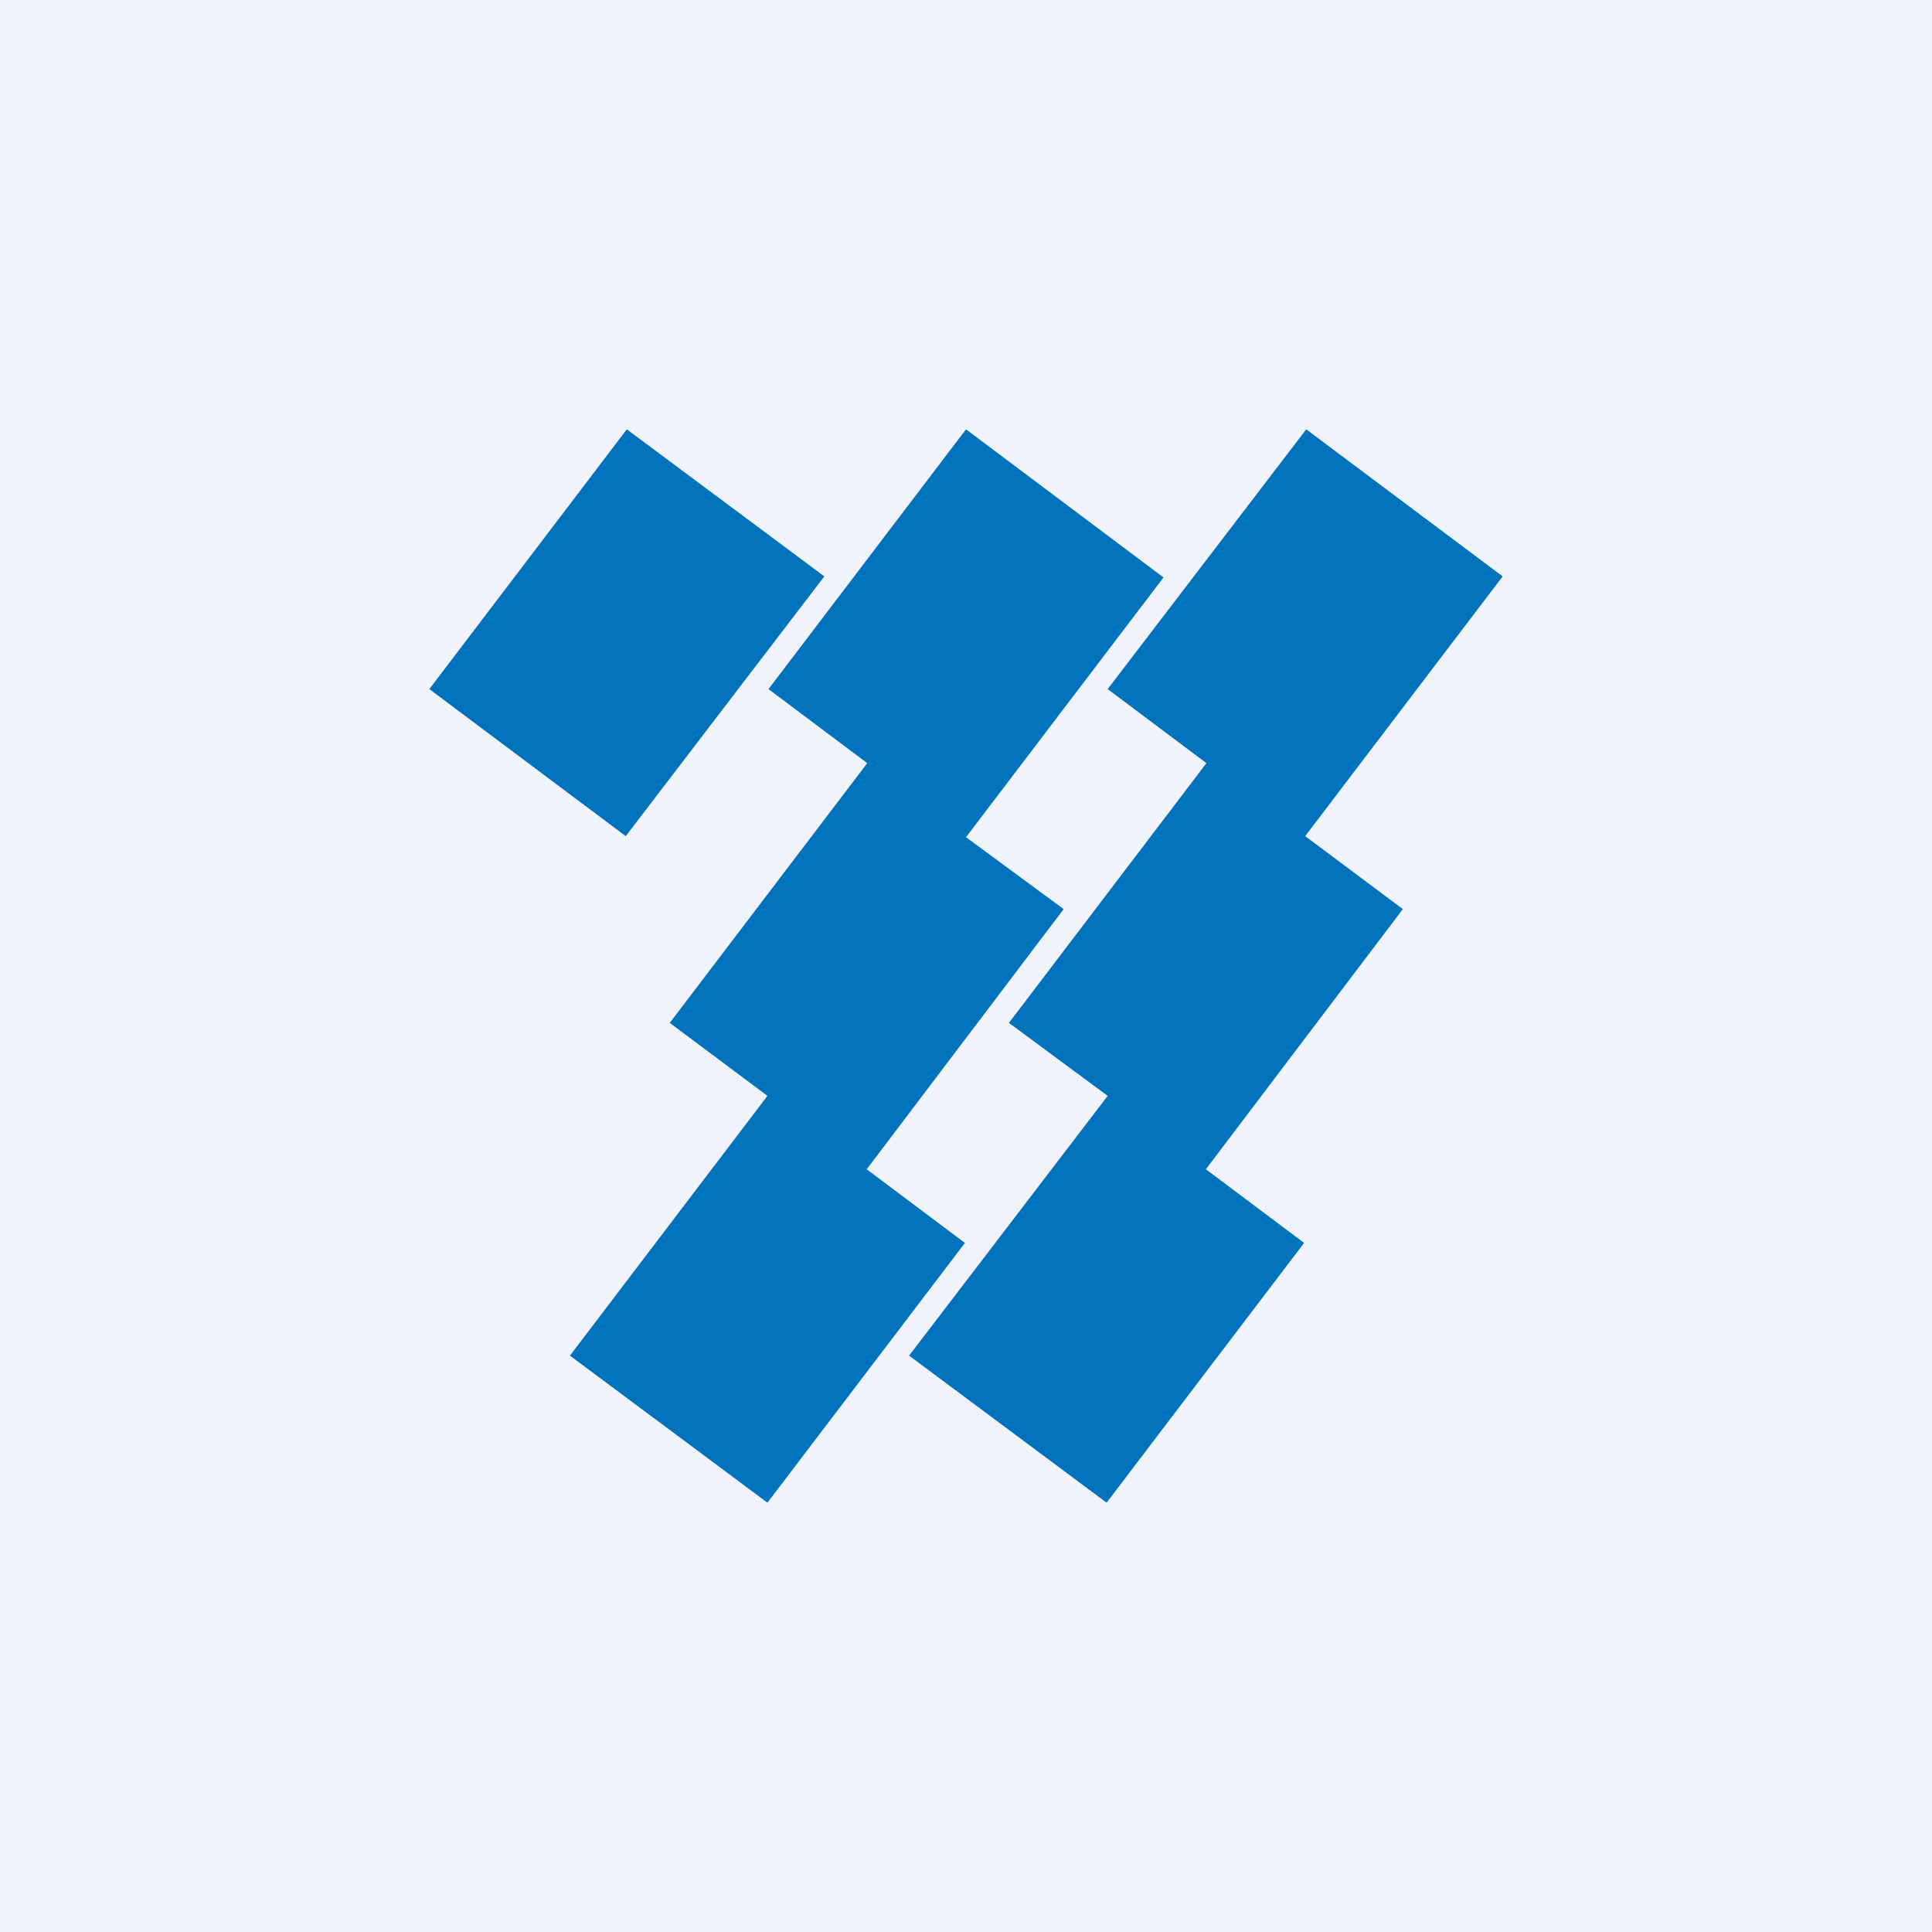
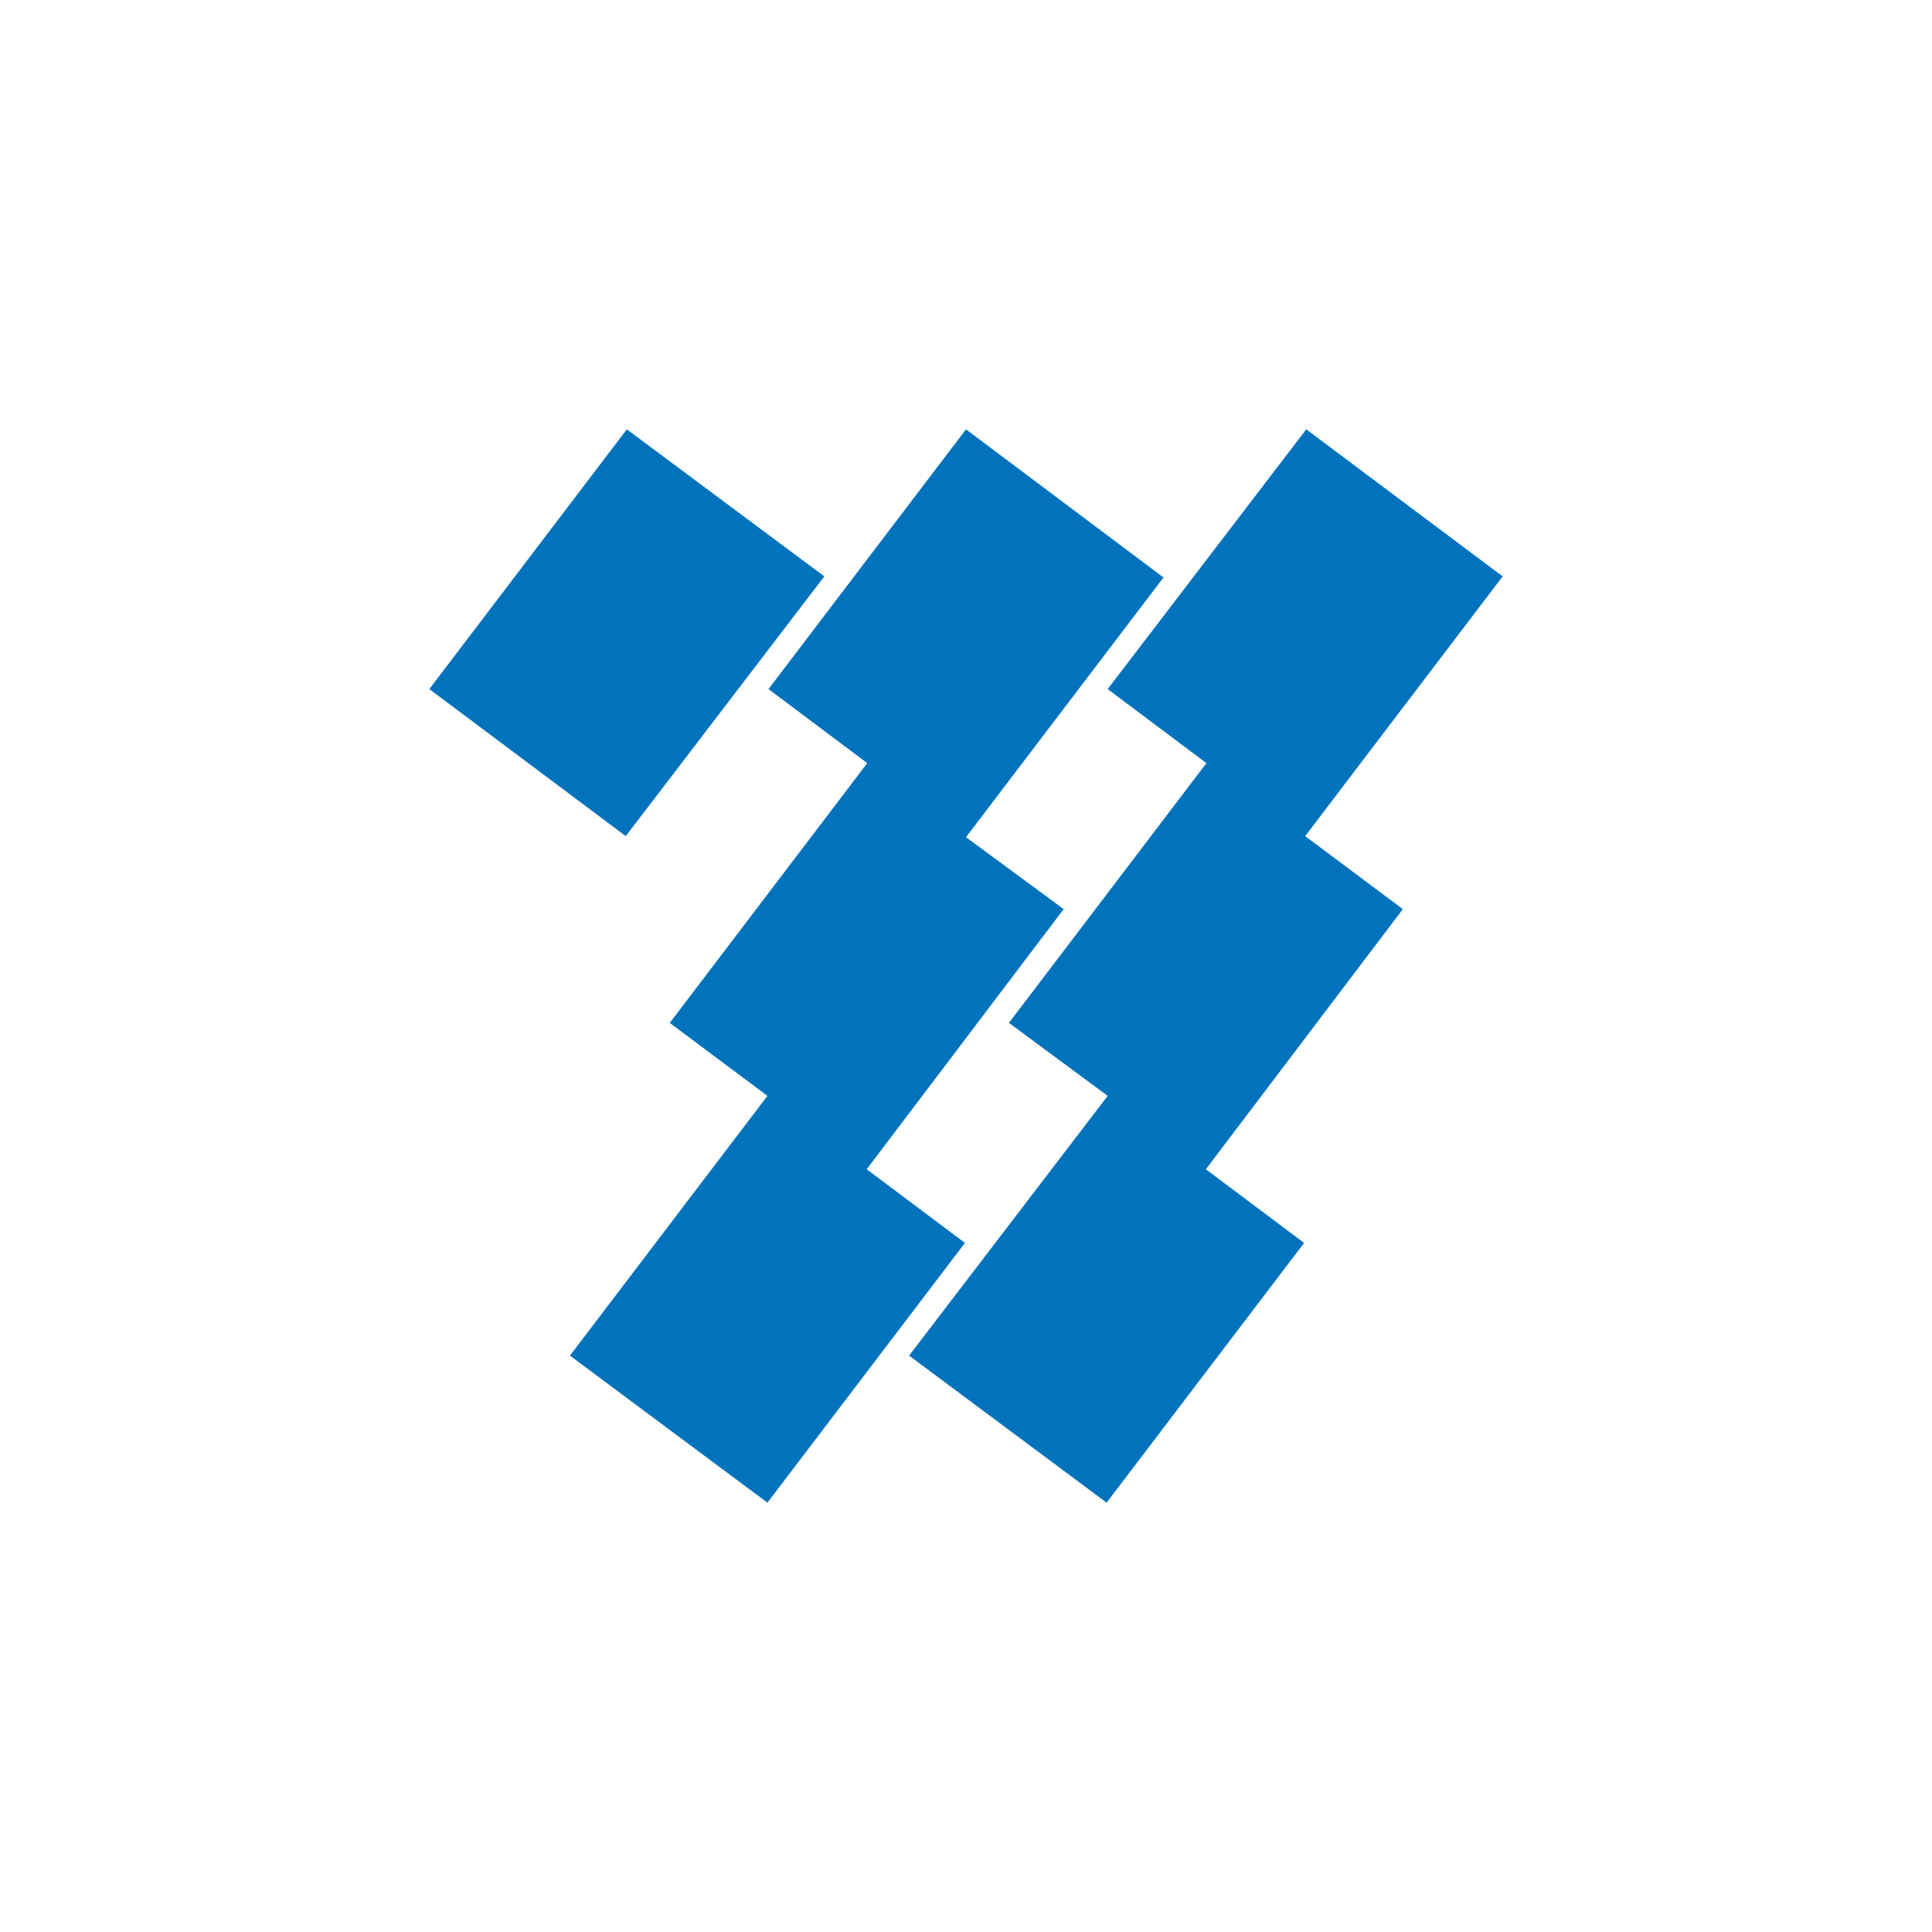
<svg xmlns="http://www.w3.org/2000/svg" width="18" height="18" viewBox="0 0 18 18">
-   <path fill="#F0F3FA" d="M0 0h18v18H0z" />
  <path d="m5.84 4 1.84 1.37-1.85 2.42L4 6.42 5.84 4Zm2.23 6.9 1.84-2.43L9 7.8l1.84-2.42L9 4 7.16 6.42l.92.69-1.84 2.42.91.68-1.84 2.42L7.15 14l1.84-2.42-.92-.69Zm3.16 0 1.84-2.43-.91-.68L14 5.37 12.17 4l-1.85 2.42.92.69L9.4 9.53l.92.68-1.85 2.42L10.31 14l1.84-2.42-.92-.69Z" fill="#0073BC" />
</svg>